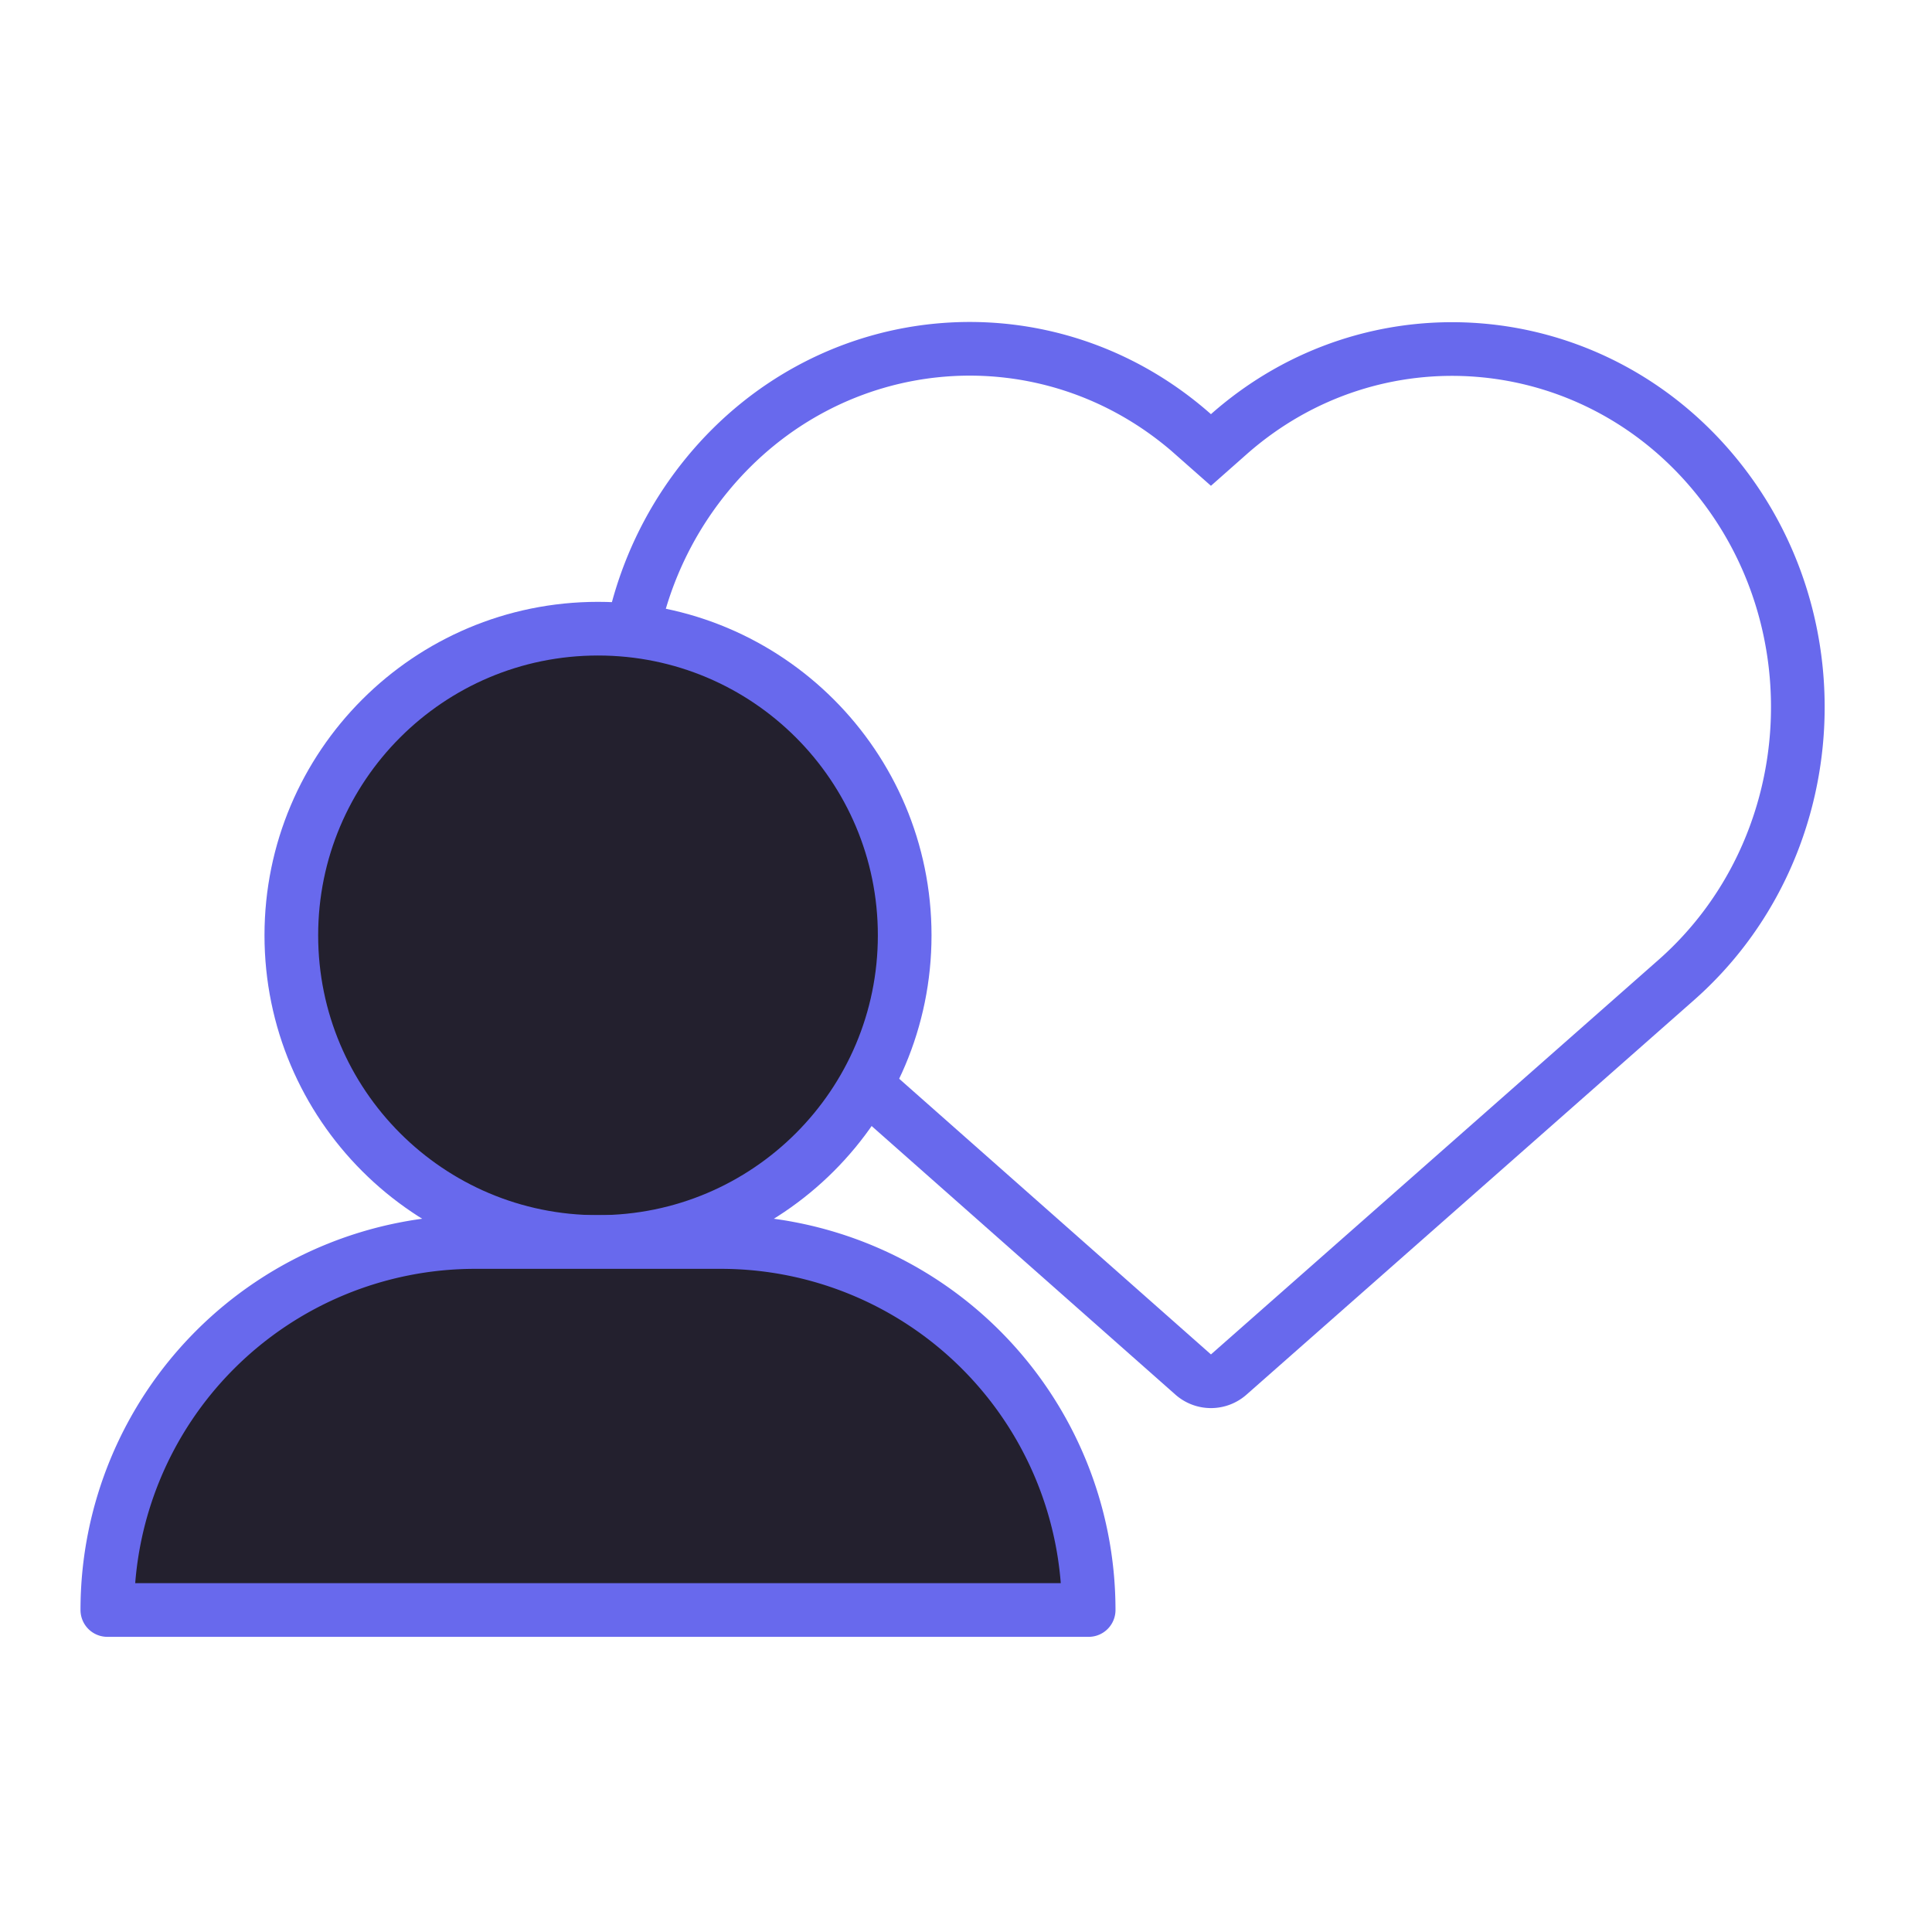
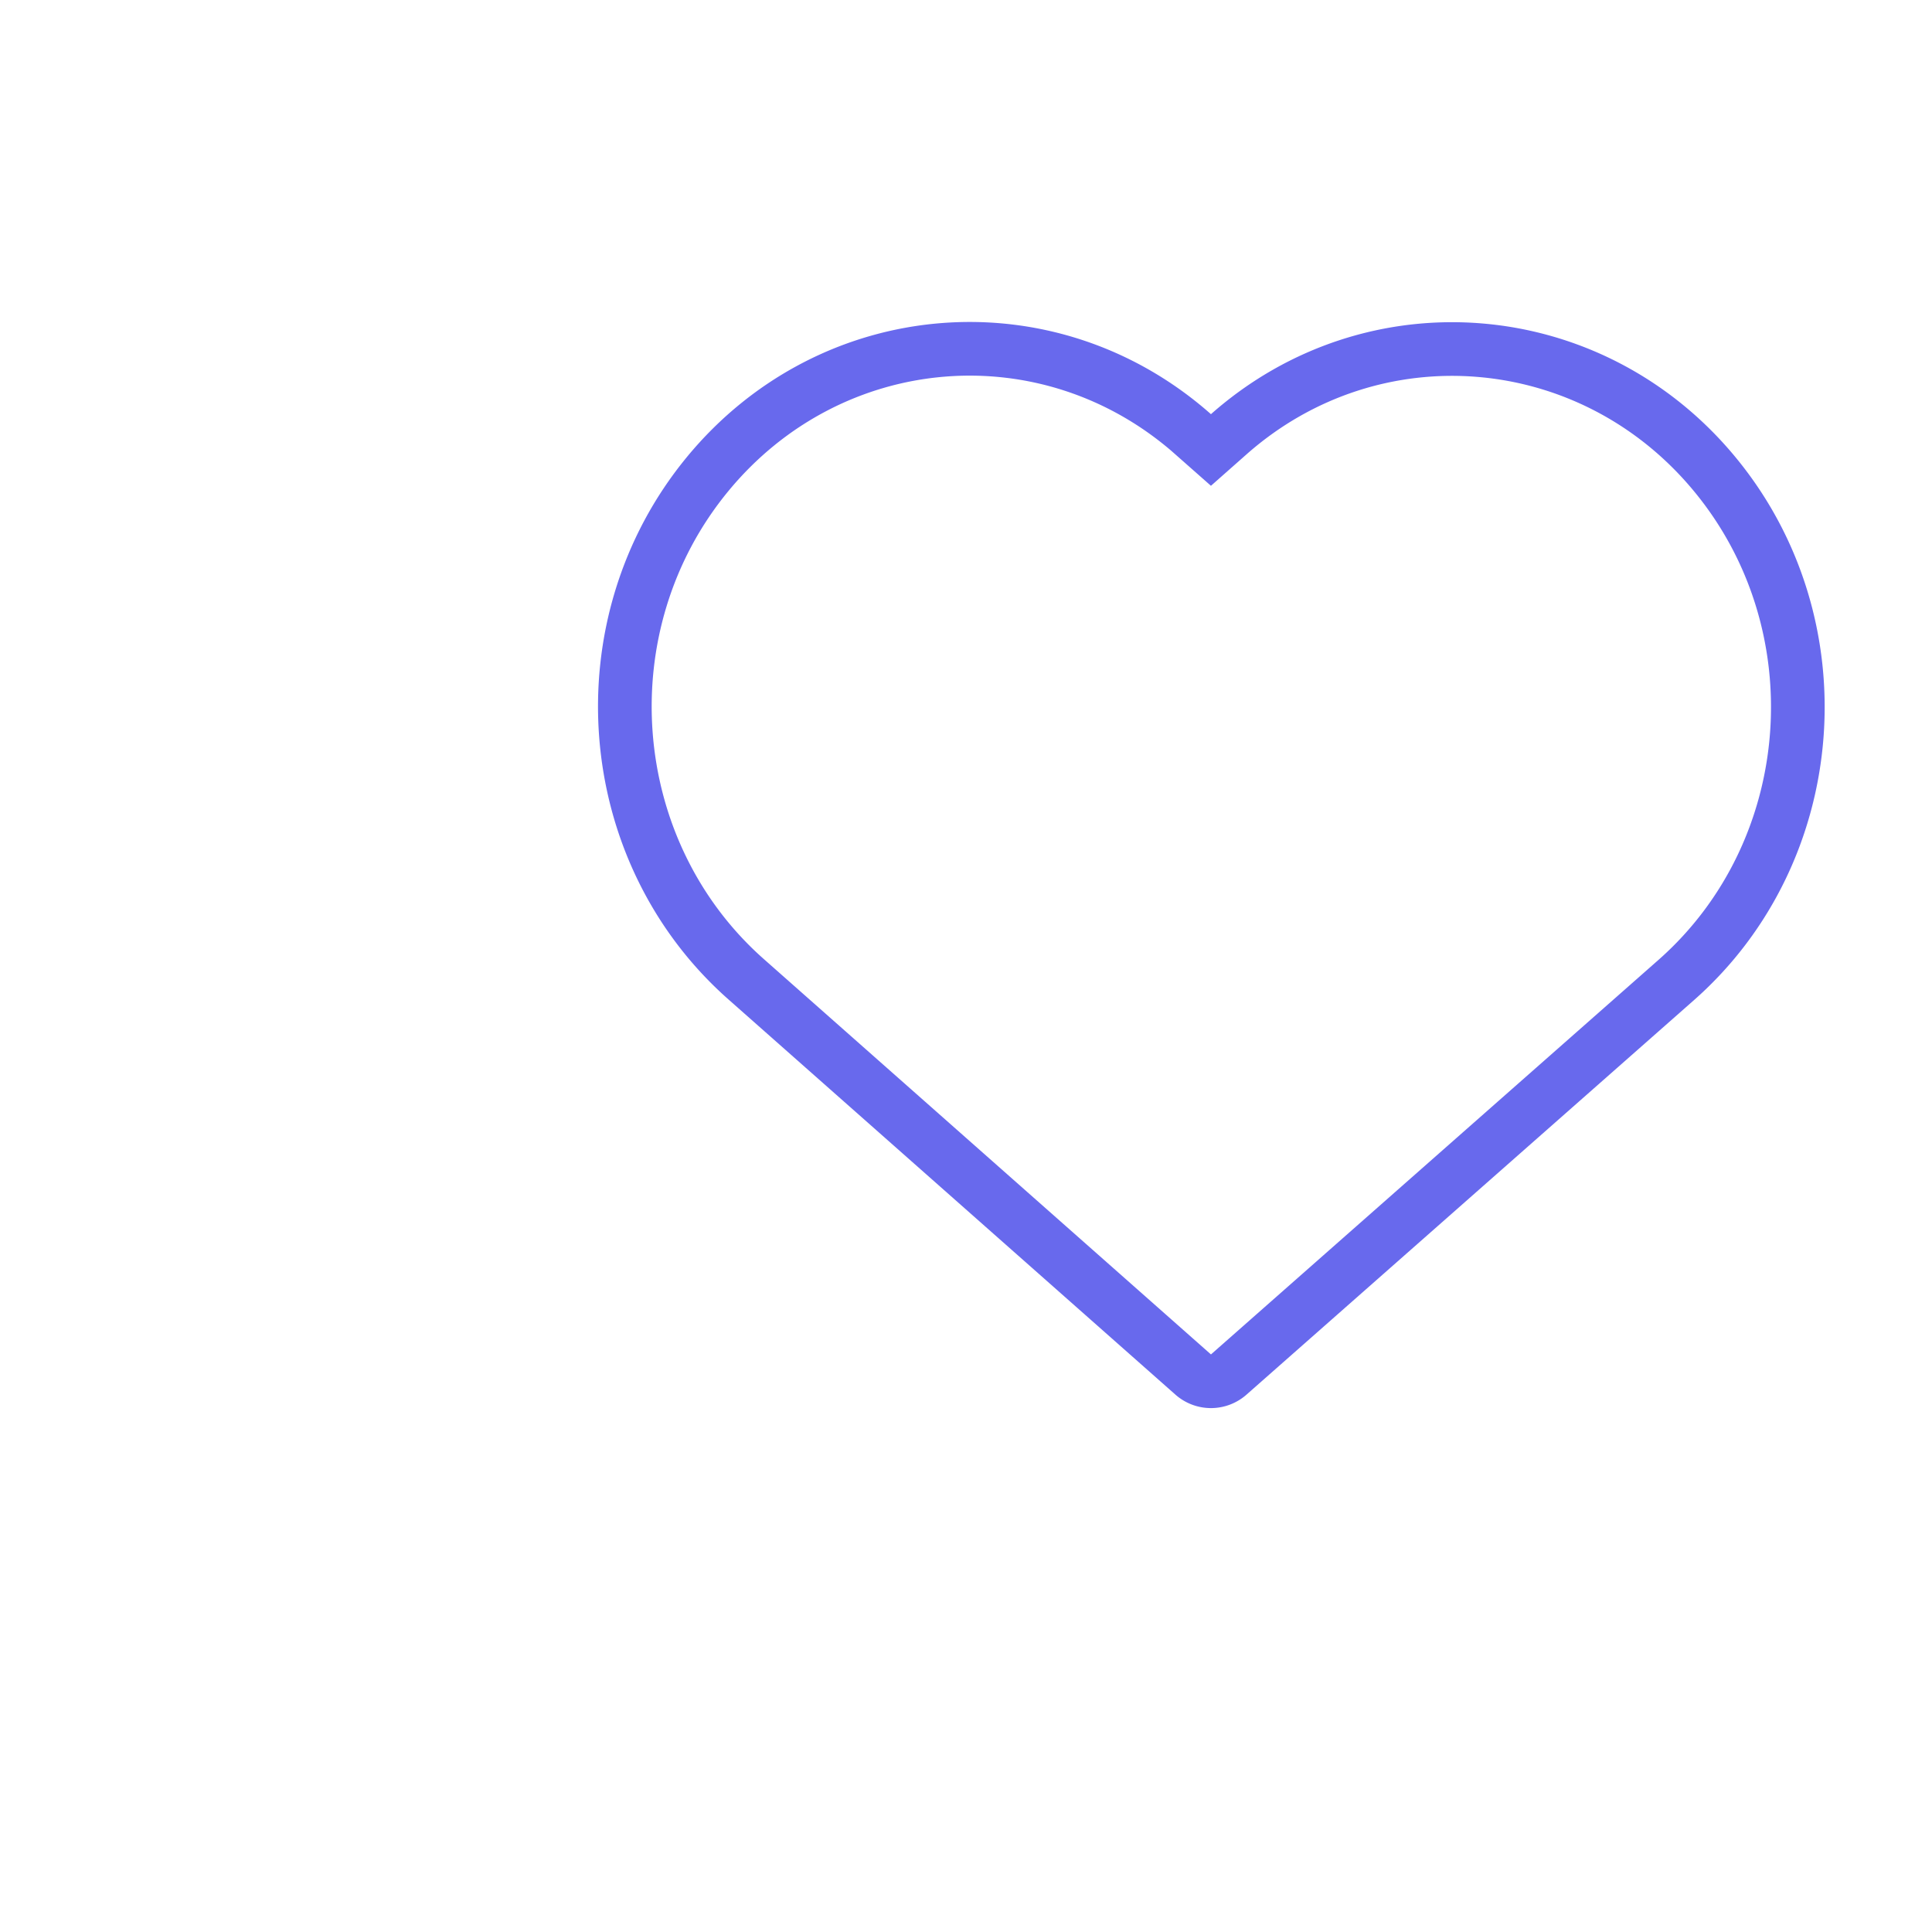
<svg xmlns="http://www.w3.org/2000/svg" width="72" height="72" fill="none" viewBox="0 0 72 72">
  <path stroke="#6869ED" stroke-width="2" d="m44.465 16.185.663.585.662-.585c5.386-4.763 13.51-4.096 18.12 1.495 4.628 5.61 3.981 14.046-1.427 18.829L45.791 51.225a1 1 0 0 1-1.324 0L27.803 36.491c-5.408-4.783-6.054-13.22-1.427-18.83 4.61-5.588 12.701-6.242 18.09-1.477Z" />
-   <path fill="#23202E" stroke="#6869ED" stroke-linecap="round" stroke-linejoin="round" stroke-width="2" d="M22.286 46.286c6.312 0 11.429-5.117 11.429-11.429 0-6.311-5.117-11.428-11.429-11.428s-11.429 5.117-11.429 11.428c0 6.312 5.117 11.429 11.429 11.429Z" />
-   <path fill="#23202E" fill-rule="evenodd" stroke="#6869ED" stroke-linejoin="round" stroke-width="2" d="M40.571 59.996a13.71 13.71 0 0 0-13.71-13.71H17.71A13.71 13.71 0 0 0 4 59.996V60h36.571v-.004Z" clip-rule="evenodd" />
</svg>